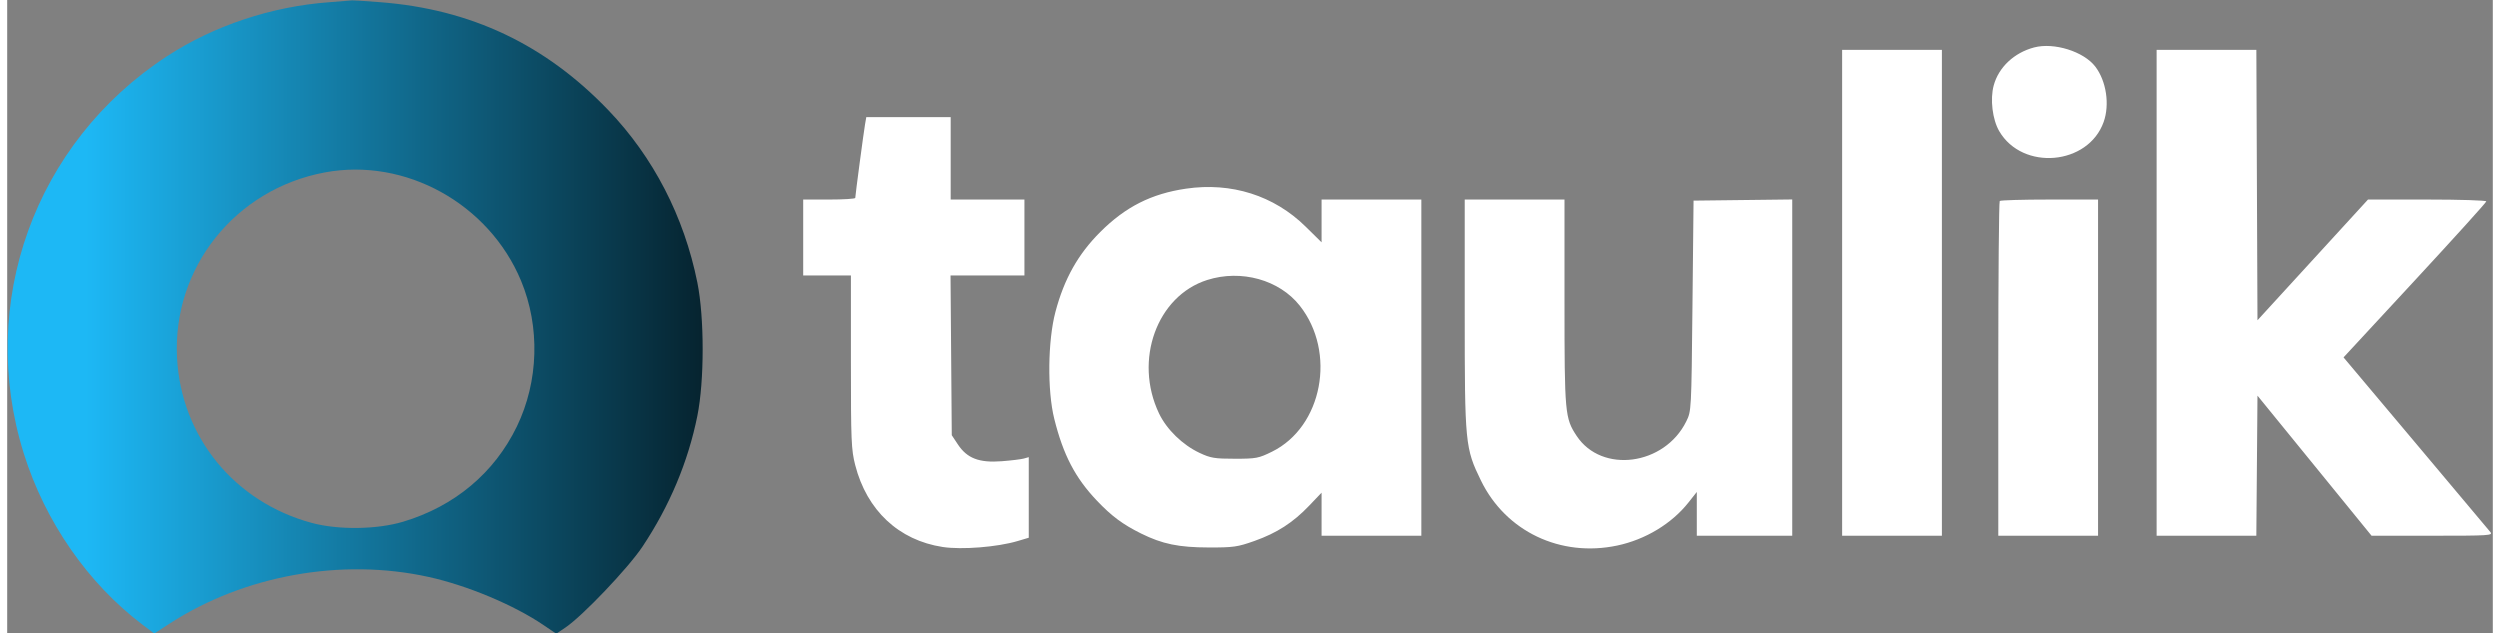
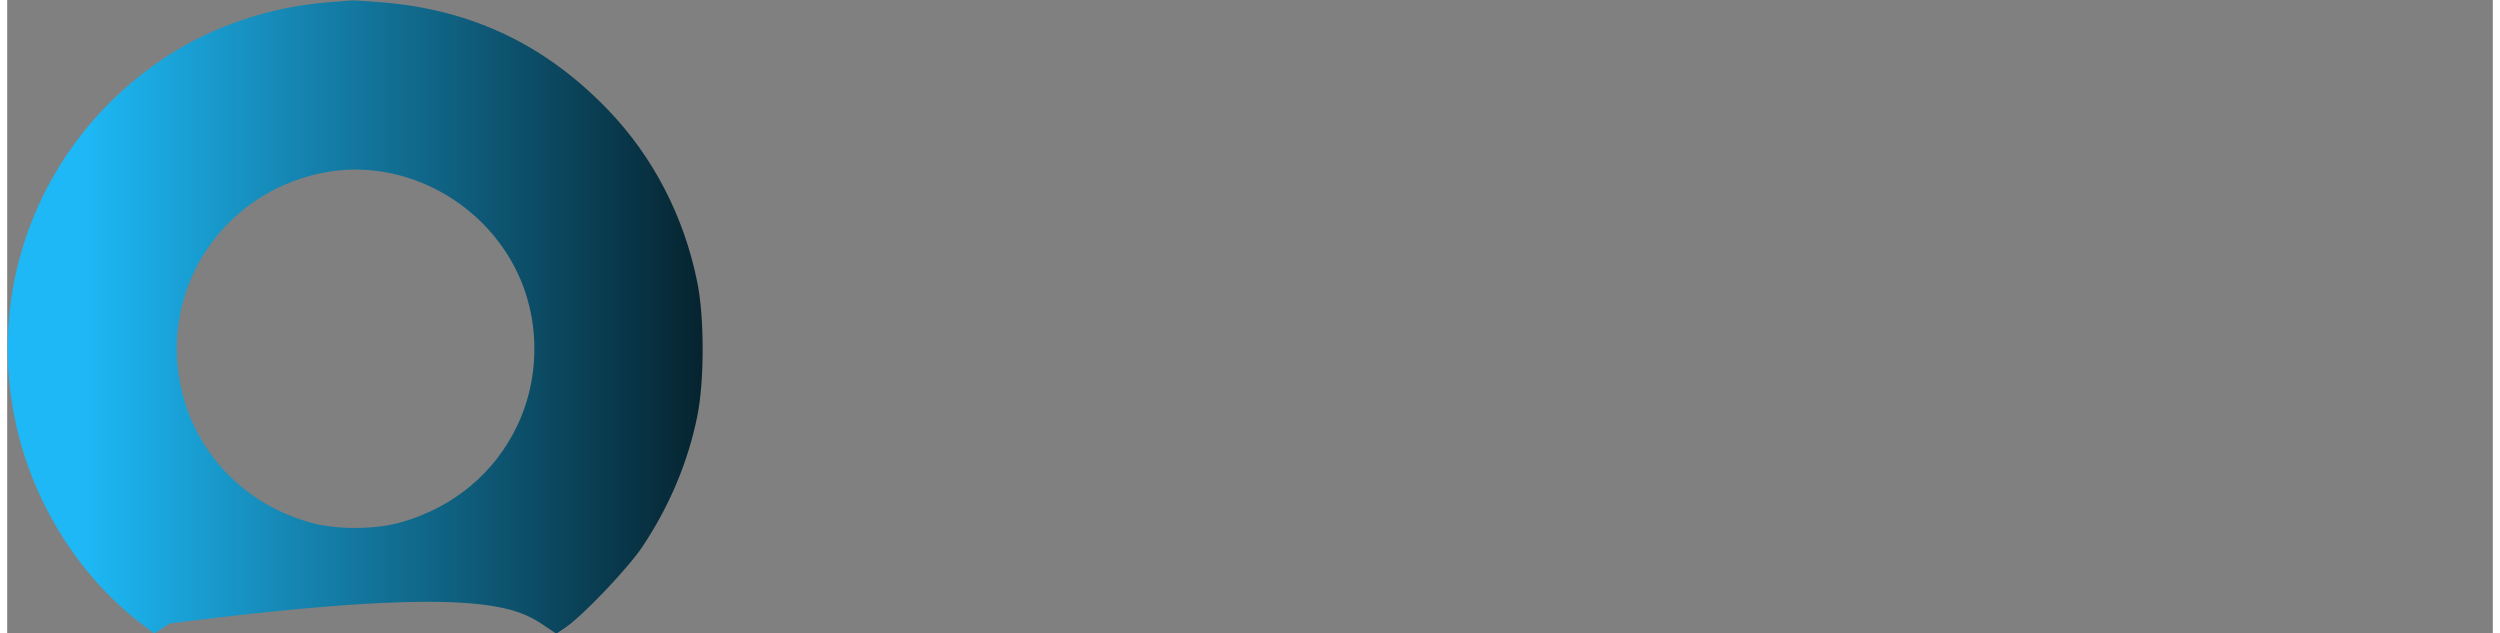
<svg xmlns="http://www.w3.org/2000/svg" width="150" height="38" viewBox="0 0 1146 292" version="1.1">
  <rect x="0" y="0" width="1146" height="292" fill="#808080" stroke="none" />
  <defs>
    <linearGradient id="grad1" x1="0%" y1="0%" x2="150%" y2="0%">
      <stop offset="10%" style="stop-color:rgb(29,184,245);stop-opacity:1" />
      <stop offset="80%" style="stop-color:040404;stop-opacity:1" />
    </linearGradient>
  </defs>
-   <path d="M 934.500 21.877 C 925.273 24.322, 918.153 31.025, 915.886 39.404 C 914.166 45.757, 915.306 55.140, 918.449 60.502 C 929.216 78.876, 959.453 76.205, 966.573 56.252 C 969.444 48.208, 967.817 37.383, 962.737 30.722 C 957.416 23.746, 943.683 19.444, 934.500 21.877 M 846 135 L 846 247 869 247 L 892 247 892 135 L 892 23 869 23 L 846 23 846 135 M 991 135 L 991 247 1013.986 247 L 1036.973 247 1037.236 214.707 L 1037.500 182.415 1063.801 214.707 L 1090.101 247 1118.173 247 C 1144.428 247, 1146.156 246.890, 1144.872 245.306 C 1144.118 244.374, 1128.578 225.874, 1110.340 204.194 L 1077.181 164.775 1110.090 129.237 C 1128.191 109.690, 1143 93.316, 1143 92.849 C 1143 92.382, 1130.728 92, 1115.728 92 L 1088.457 92 1062.978 119.828 L 1037.500 147.657 1037.242 85.328 L 1036.985 23 1013.992 23 L 991 23 991 135 M 395.523 57.250 C 394.901 60.809, 391.019 90.041, 391.007 91.250 C 391.003 91.662, 385.600 92, 379 92 L 367 92 367 109.500 L 367 127 378 127 L 389 127 389 166.840 C 389 203.260, 389.170 207.344, 390.978 214.415 C 396.319 235.295, 411.068 249.104, 431.329 252.190 C 440.120 253.530, 456.484 252.233, 465.832 249.457 L 471 247.923 471 229.345 L 471 210.767 468.750 211.404 C 467.512 211.754, 462.877 212.317, 458.448 212.655 C 448.120 213.443, 442.552 211.301, 438.323 204.913 L 435.500 200.649 435.215 163.825 L 434.930 127 451.965 127 L 469 127 469 109.500 L 469 92 452 92 L 435 92 435 73 L 435 54 415.545 54 L 396.091 54 395.523 57.250 M 543.477 86.988 C 527.486 89.338, 515.600 95.349, 503.957 106.972 C 493.719 117.191, 487.312 128.608, 483.296 143.790 C 479.769 157.121, 479.510 180.033, 482.741 193.037 C 486.883 209.714, 492.401 220.305, 502.446 230.862 C 509.225 237.986, 514.323 241.774, 522.782 245.971 C 532.568 250.826, 540.142 252.389, 554 252.414 C 565.399 252.435, 567.252 252.170, 575.044 249.409 C 585.431 245.727, 592.840 240.946, 600.338 233.085 L 606 227.148 606 237.074 L 606 247 629 247 L 652 247 652 169.500 L 652 92 629 92 L 606 92 606 101.860 L 606 111.719 598.639 104.477 C 584.073 90.145, 564.410 83.911, 543.477 86.988 M 672 144.542 C 672 204.635, 672.195 206.637, 679.497 221.599 C 690.936 245.040, 716.180 257.059, 742.335 251.517 C 755.324 248.765, 767.433 241.442, 775.171 231.660 L 779 226.820 779 236.910 L 779 247 801 247 L 823 247 823 169.481 L 823 91.962 800.250 92.231 L 777.500 92.500 777 141 C 776.501 189.398, 776.495 189.510, 774.151 194.270 C 764.117 214.646, 735.186 218.480, 723.598 200.969 C 718.203 192.816, 718 190.583, 718 139.318 L 718 92 695 92 L 672 92 672 144.542 M 918.667 92.667 C 918.300 93.033, 918 127.908, 918 170.167 L 918 247 941 247 L 964 247 964 169.500 L 964 92 941.667 92 C 929.383 92, 919.033 92.300, 918.667 92.667 M 553.301 129.077 C 530.066 136.440, 519.349 166.061, 531.045 190.589 C 534.578 197.999, 541.906 205.128, 549.782 208.820 C 554.848 211.195, 556.699 211.500, 566.021 211.500 C 575.870 211.500, 576.964 211.292, 583.144 208.250 C 606.419 196.792, 612.942 162.391, 595.915 140.893 C 586.490 128.993, 568.930 124.124, 553.301 129.077" stroke="none" fill="#ffffff" fill-rule="evenodd" />
-   <path d="M 148.500 1.024 C 121.842 2.962, 95.204 11.850, 73.500 26.050 C 12.654 65.856, -13.973 139.801, 7.624 208.991 C 17.451 240.478, 37.231 269.009, 62.410 288.020 L 67.800 292.089 74.976 287.447 C 109.352 265.209, 154.139 257.152, 194.262 265.989 C 212.159 269.930, 233.637 278.929, 247.322 288.220 L 253.144 292.172 257.322 289.366 C 265.206 284.072, 286.284 261.952, 292.888 252.042 C 305.391 233.280, 313.951 212.887, 318.206 191.728 C 321.461 175.535, 321.461 146.465, 318.206 130.272 C 312.090 99.858, 297.921 72.434, 277.118 50.751 C 248.068 20.470, 213.777 4.245, 172 1.013 C 165.125 0.481, 159.275 0.102, 159 0.171 C 158.725 0.240, 154 0.624, 148.500 1.024 M 146.500 79.484 C 105.090 87.193, 76.137 123.502, 78.308 165 C 80.214 201.426, 104.793 231.503, 140.500 241.106 C 152.671 244.379, 170.427 244.149, 182.451 240.562 C 206.206 233.476, 224.630 218.060, 235.014 196.578 C 245.041 175.837, 245.754 150.682, 236.917 129.456 C 222.112 93.891, 183.560 72.584, 146.500 79.484" stroke="none" fill="url(#grad1)" fill-rule="evenodd" />
+   <path d="M 148.500 1.024 C 121.842 2.962, 95.204 11.850, 73.500 26.050 C 12.654 65.856, -13.973 139.801, 7.624 208.991 C 17.451 240.478, 37.231 269.009, 62.410 288.020 L 67.800 292.089 74.976 287.447 C 212.159 269.930, 233.637 278.929, 247.322 288.220 L 253.144 292.172 257.322 289.366 C 265.206 284.072, 286.284 261.952, 292.888 252.042 C 305.391 233.280, 313.951 212.887, 318.206 191.728 C 321.461 175.535, 321.461 146.465, 318.206 130.272 C 312.090 99.858, 297.921 72.434, 277.118 50.751 C 248.068 20.470, 213.777 4.245, 172 1.013 C 165.125 0.481, 159.275 0.102, 159 0.171 C 158.725 0.240, 154 0.624, 148.500 1.024 M 146.500 79.484 C 105.090 87.193, 76.137 123.502, 78.308 165 C 80.214 201.426, 104.793 231.503, 140.500 241.106 C 152.671 244.379, 170.427 244.149, 182.451 240.562 C 206.206 233.476, 224.630 218.060, 235.014 196.578 C 245.041 175.837, 245.754 150.682, 236.917 129.456 C 222.112 93.891, 183.560 72.584, 146.500 79.484" stroke="none" fill="url(#grad1)" fill-rule="evenodd" />
</svg>